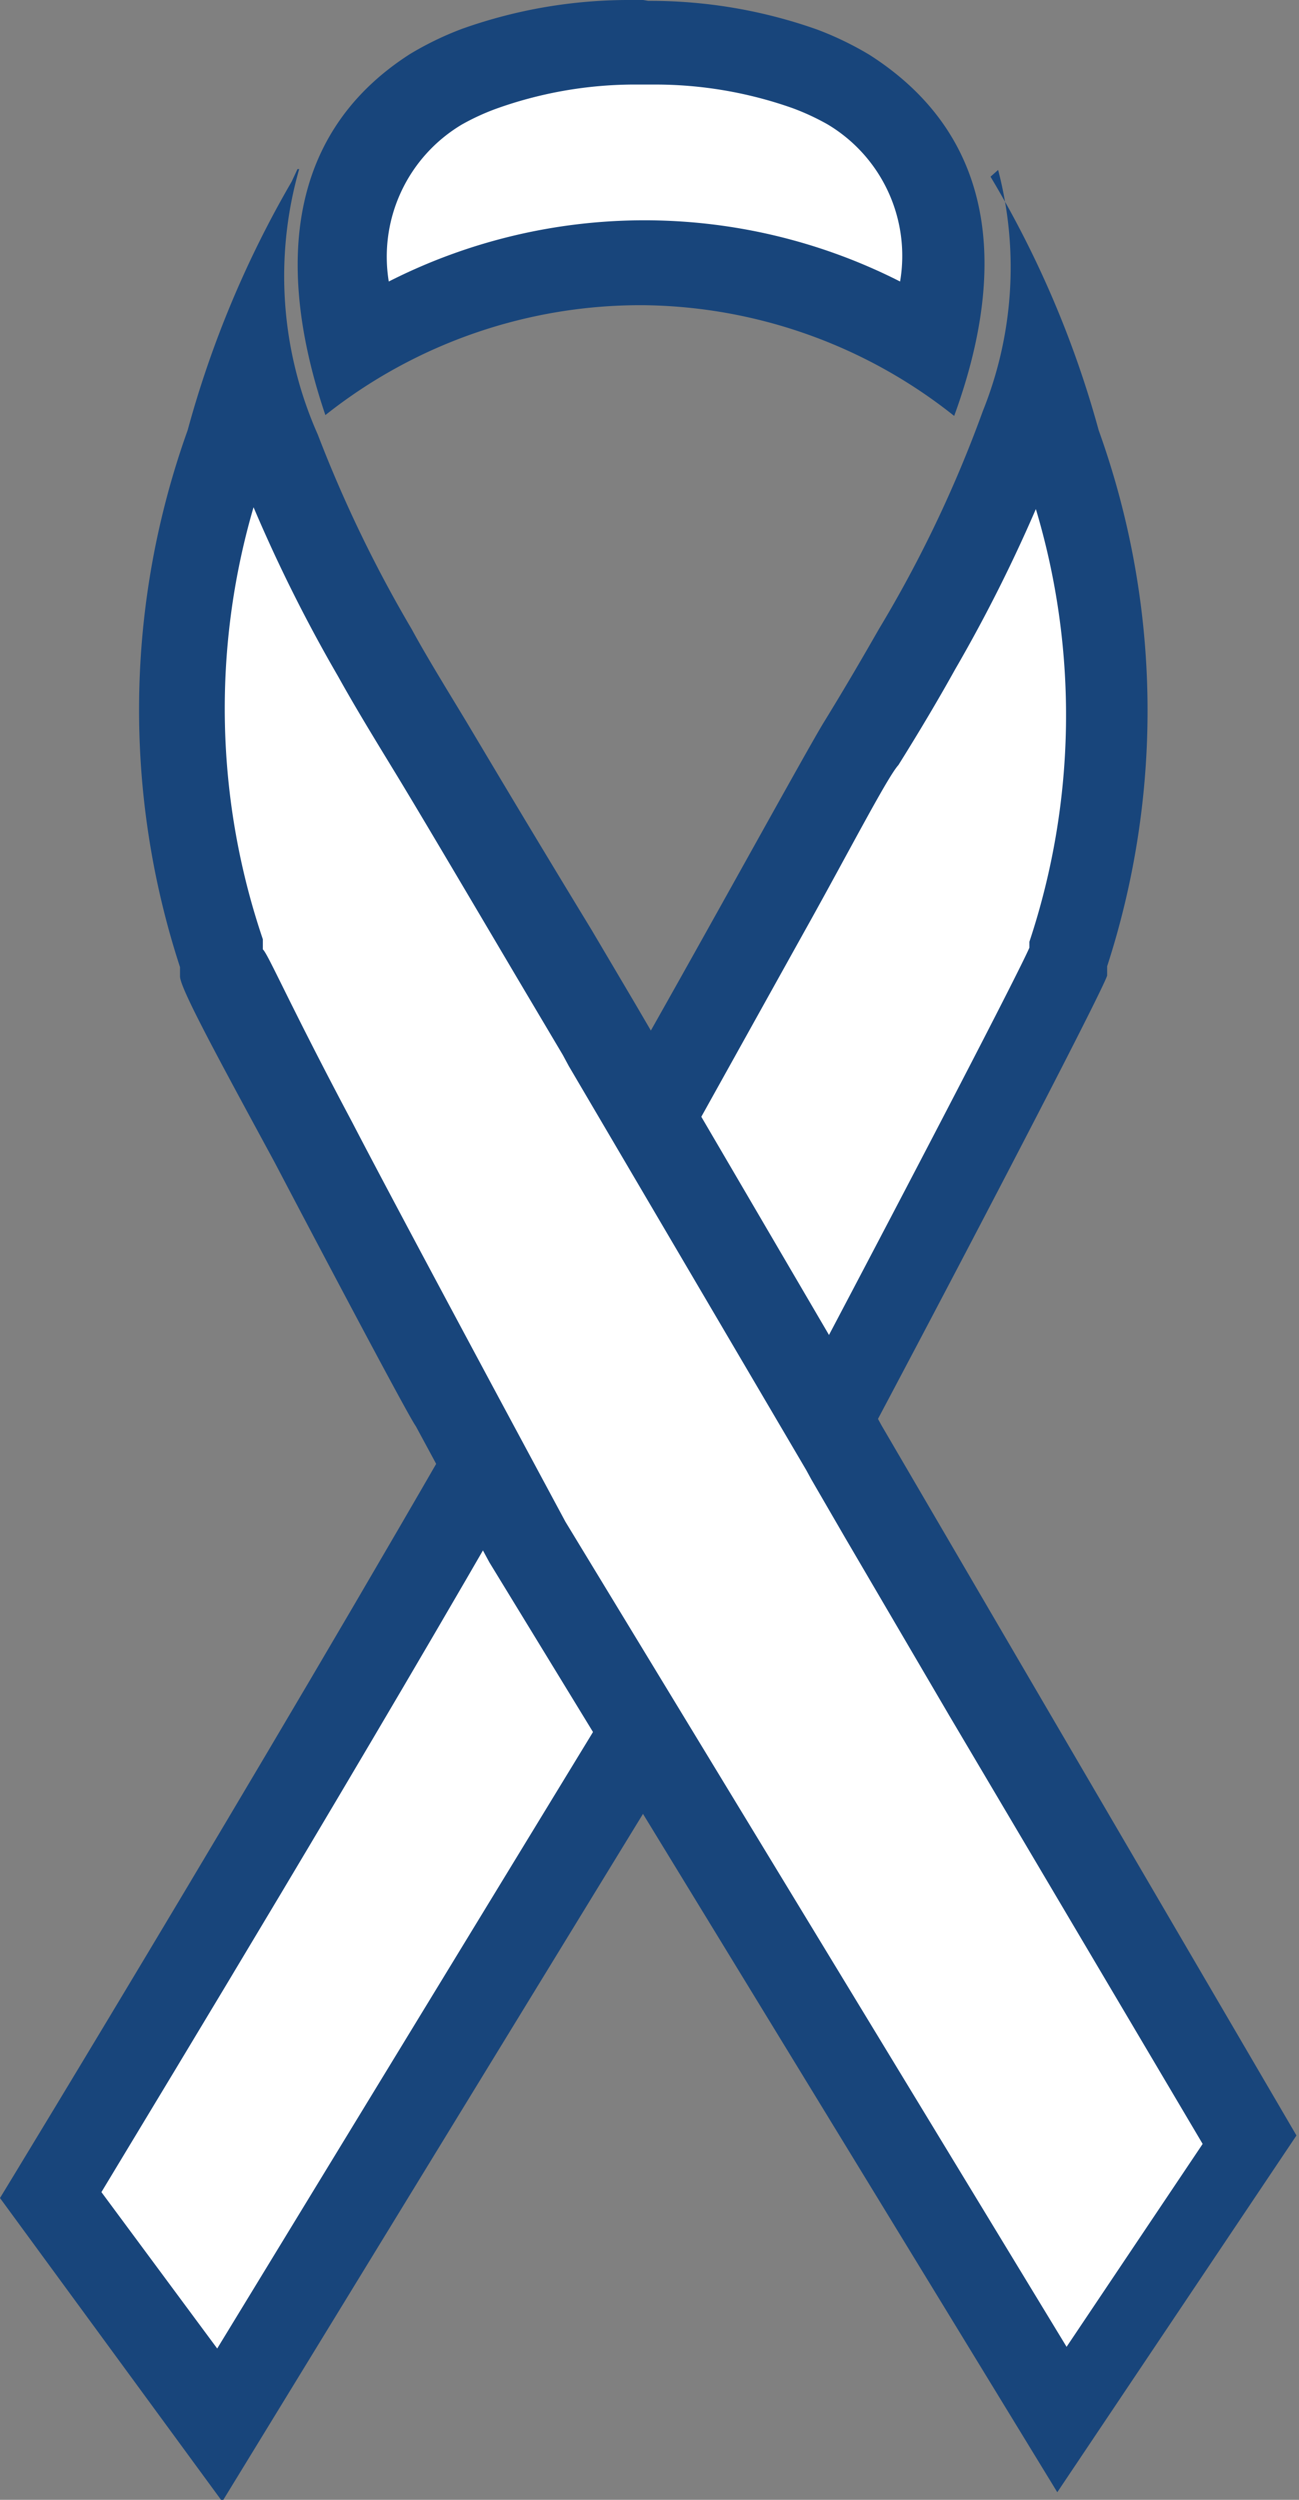
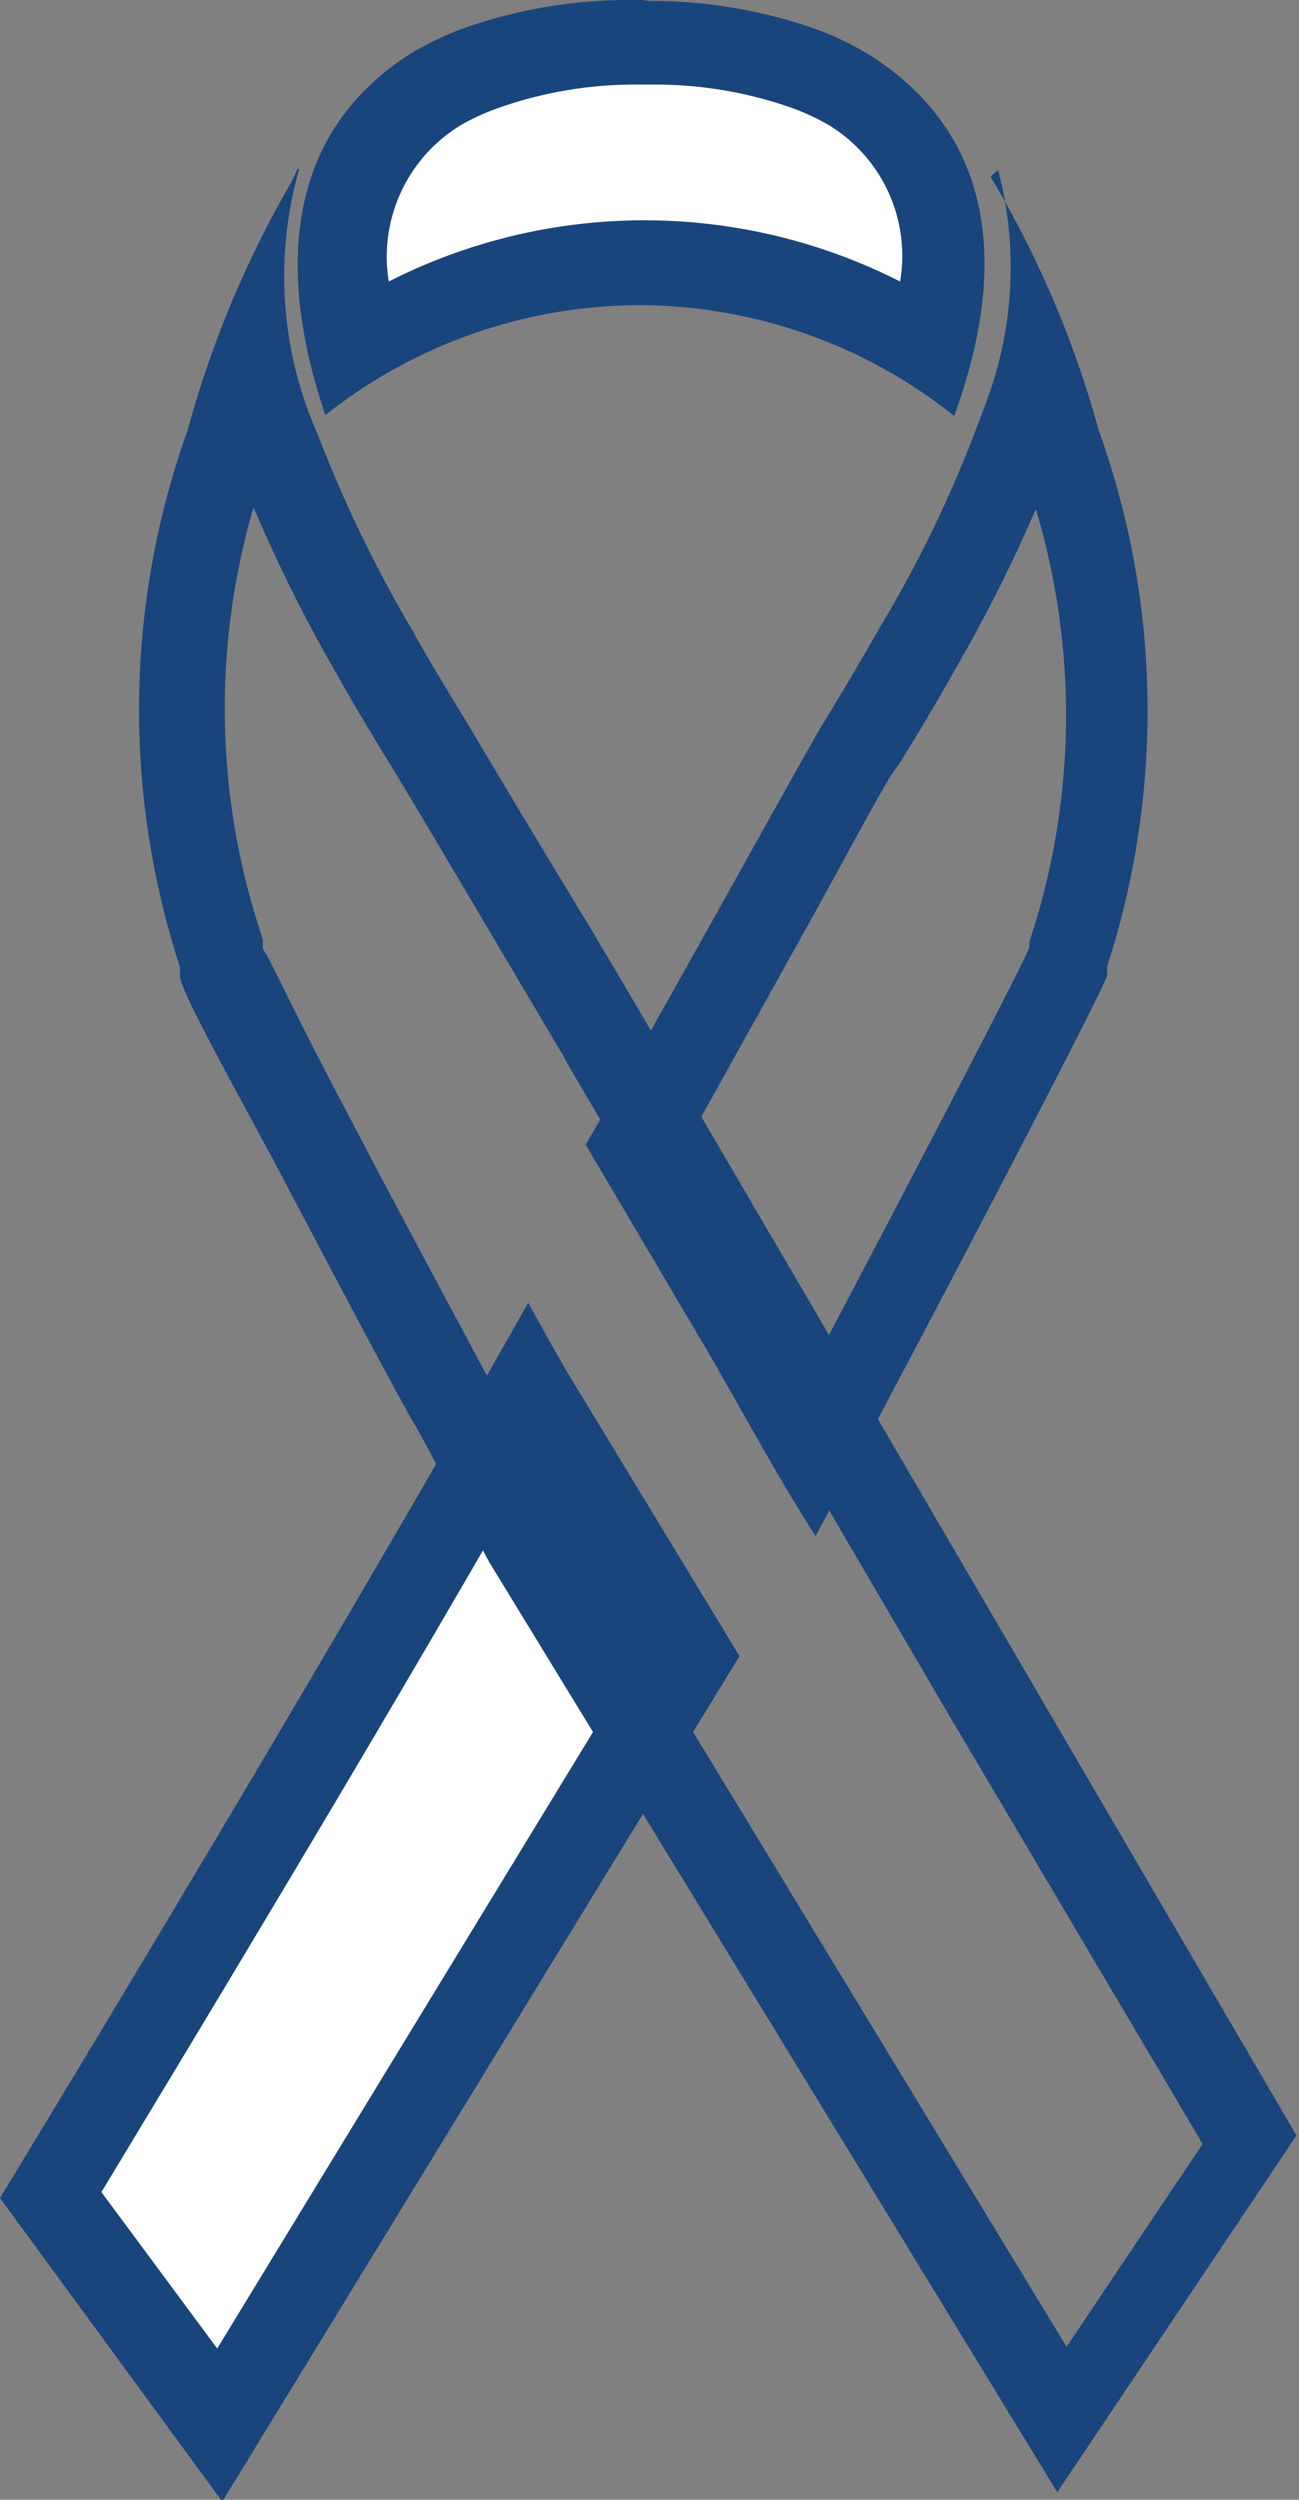
<svg xmlns="http://www.w3.org/2000/svg" id="icon" viewBox="0 0 15.37 29.57">
  <rect x="0" y="0" width="15.37" height="29.57" fill="#808080" stroke="none" />
  <defs>
    <style>.cls-1{fill:#fff;}.cls-2{fill:#18457b;}</style>
  </defs>
  <title>ic_cancerribbon</title>
  <path class="cls-1" d="M.6,26c.71-1.17,3.48-5.74,5.64-9.53l.16.26,1.76,2.89L2.59,28.67Z" />
  <path class="cls-2" d="M6.25,17.41l1.32,2.17-5,8.2L1.2,25.93c.85-1.41,3.12-5.15,5.05-8.52m0-2C3.7,19.93,0,26,0,26l2.63,3.59,6.12-10L6.82,16.41s-.12-.18-.57-1Z" />
-   <path class="cls-1" d="M9.47,16.89c-.31-.54-.63-1.09-.94-1.6l-1-1.72L9,10.85c.57-1,1-1.87,1.15-2,.24-.39.46-.76.66-1.11a15.27,15.27,0,0,0,1.22-2.6,7.65,7.65,0,0,0,.21-.76q.15.43.29.9a9.33,9.33,0,0,1,.1,6l0,.12c-.1.25-1.59,3.11-3,5.75Z" />
  <path class="cls-2" d="M12.25,6a8.5,8.5,0,0,1-.07,5.14l0,.07c-.15.34-1.32,2.59-2.55,4.92L9,15l-.88-1.47,1.38-2.48c.51-.91,1-1.86,1.13-2,.25-.4.47-.77.67-1.13a18,18,0,0,0,1-2m-.49-3.91a4.55,4.55,0,0,1-.18,2.85A14.72,14.72,0,0,1,10.4,7.44c-.2.35-.41.71-.65,1.1s-1.82,3.28-2.82,5l1.18,2c.51.84,1,1.79,1.54,2.63,1.51-2.82,3.38-6.41,3.45-6.63l0-.11A9.8,9.8,0,0,0,13,5.09a12,12,0,0,0-1.28-3Z" />
  <path class="cls-1" d="M4.22,4.11a2.58,2.58,0,0,1,1-3.06h0a3.32,3.32,0,0,1,.5-.24A5.36,5.36,0,0,1,7.48.5h.27A5.37,5.37,0,0,1,9.56.81a3.3,3.3,0,0,1,.5.24h0a2.58,2.58,0,0,1,1,3.06,6.3,6.3,0,0,0-3.4-1A6.38,6.38,0,0,0,4.22,4.11Z" />
  <path class="cls-2" d="M7.61,1h.13a4.88,4.88,0,0,1,1.64.28,2.84,2.84,0,0,1,.41.19h0a1.81,1.81,0,0,1,.86,1.86,6.68,6.68,0,0,0-6.05,0,1.82,1.82,0,0,1,.87-1.86h0a2.78,2.78,0,0,1,.39-.18A4.87,4.87,0,0,1,7.49,1h.12m0-1H7.47a5.89,5.89,0,0,0-2,.34,3.74,3.74,0,0,0-.62.3h0c-1.56,1-1.53,2.71-1,4.27A6,6,0,0,1,7.61,3.61a6,6,0,0,1,3.68,1.31c.57-1.56.61-3.24-1-4.27h0a3.8,3.8,0,0,0-.62-.3,5.92,5.92,0,0,0-2-.34Z" />
-   <path class="cls-1" d="M6.25,18.23l-.85-1.59c-.27-.5-1.27-2.37-1.66-3.12-.79-1.49-1.06-2-1.09-2.13l0-.12a9.33,9.33,0,0,1,.1-6q.14-.47.29-.91a8,8,0,0,0,.29,1A15.82,15.82,0,0,0,4.43,7.69c.2.35.42.72.66,1.11s.67,1.12,1.45,2.45L11.66,20l3.12,5.34-2.22,3.31Z" />
  <path class="cls-2" d="M3,6a18,18,0,0,0,1,2c.2.36.42.72.67,1.13s.67,1.12,1.45,2.44l.54.91.07.13,2.81,4.78.06.11.4.69,1.23,2.1,3,5.07-1.61,2.4L6.69,18,5.83,16.4c-.08-.15-1.23-2.29-1.66-3.12-.75-1.41-1-2-1.06-2.05l0-.12A8.49,8.49,0,0,1,3,6m.52-4-.07.15h0A12.25,12.25,0,0,0,2.22,5.09a9.8,9.8,0,0,0-.09,6.35l0,.11c0,.14.47,1,1.12,2.2.43.82,1.58,3,1.67,3.12l.87,1.61,6.72,11,2.83-4.22-3.28-5.61-1.63-2.79-.06-.11L7.59,12l-.07-.12L7,11C6.19,9.67,5.7,8.84,5.52,8.54s-.46-.75-.65-1.1a15.42,15.42,0,0,1-1.11-2.3A4.61,4.61,0,0,1,3.54,2Z" />
</svg>